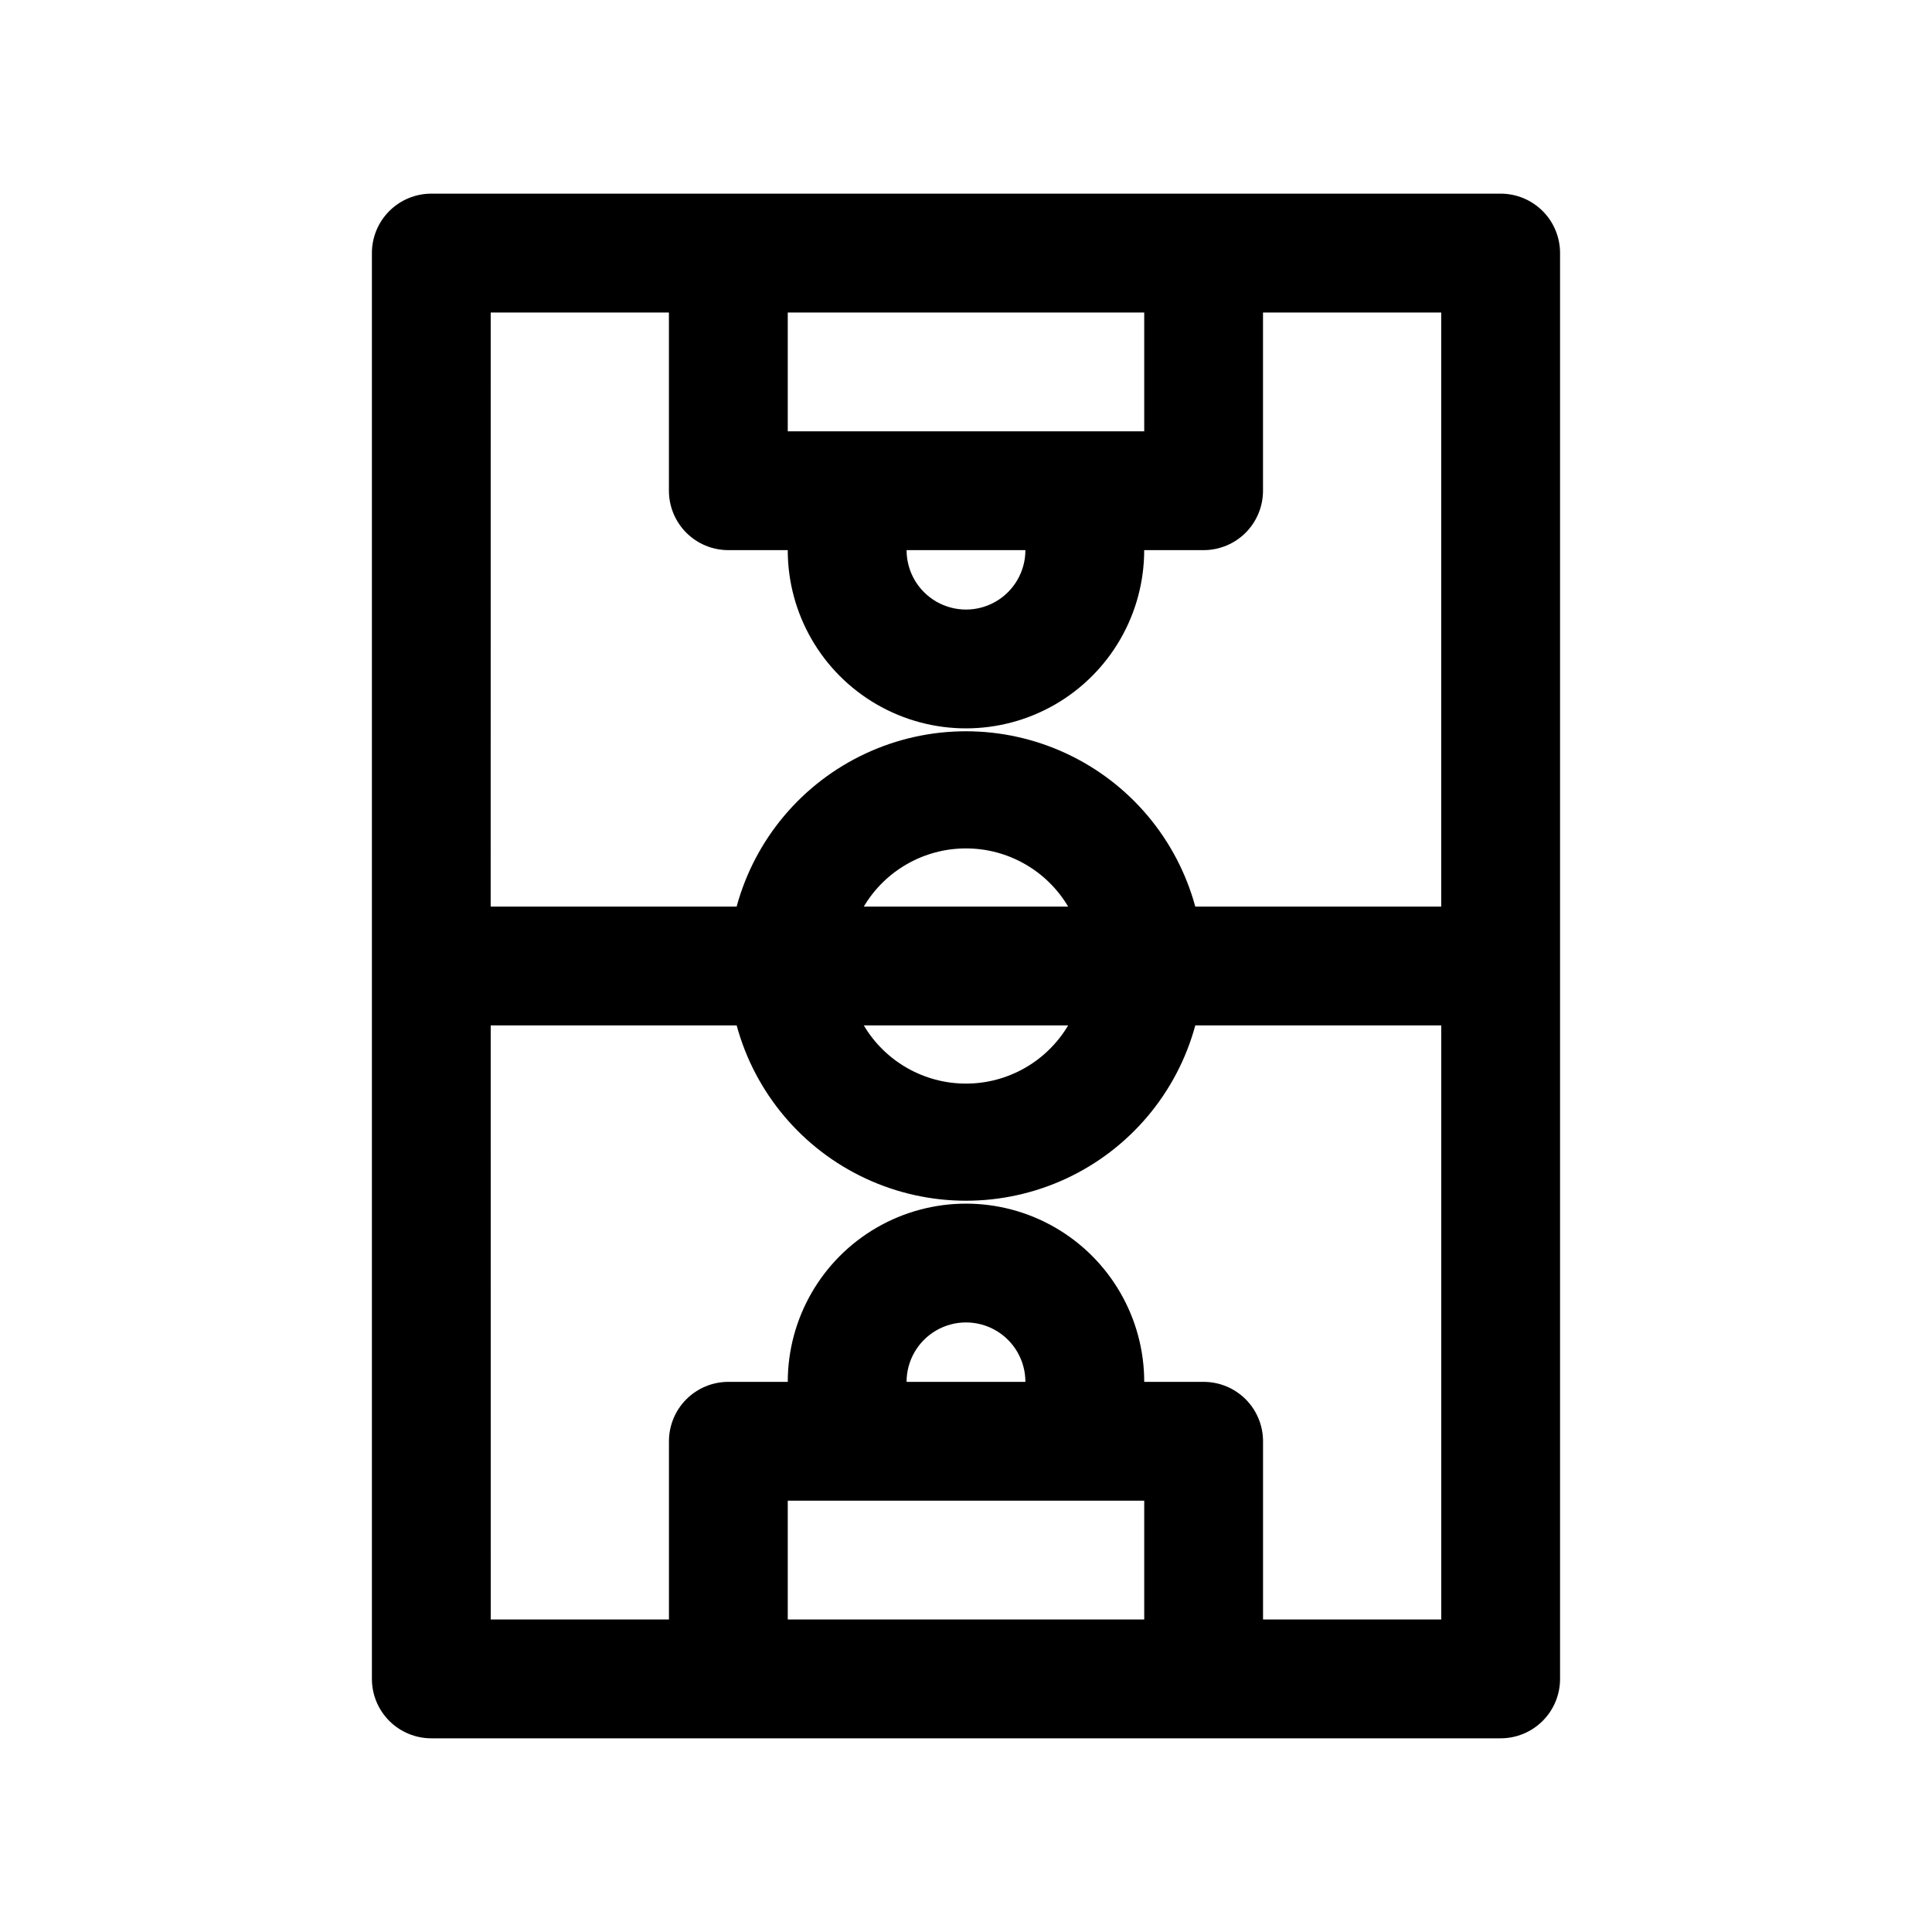
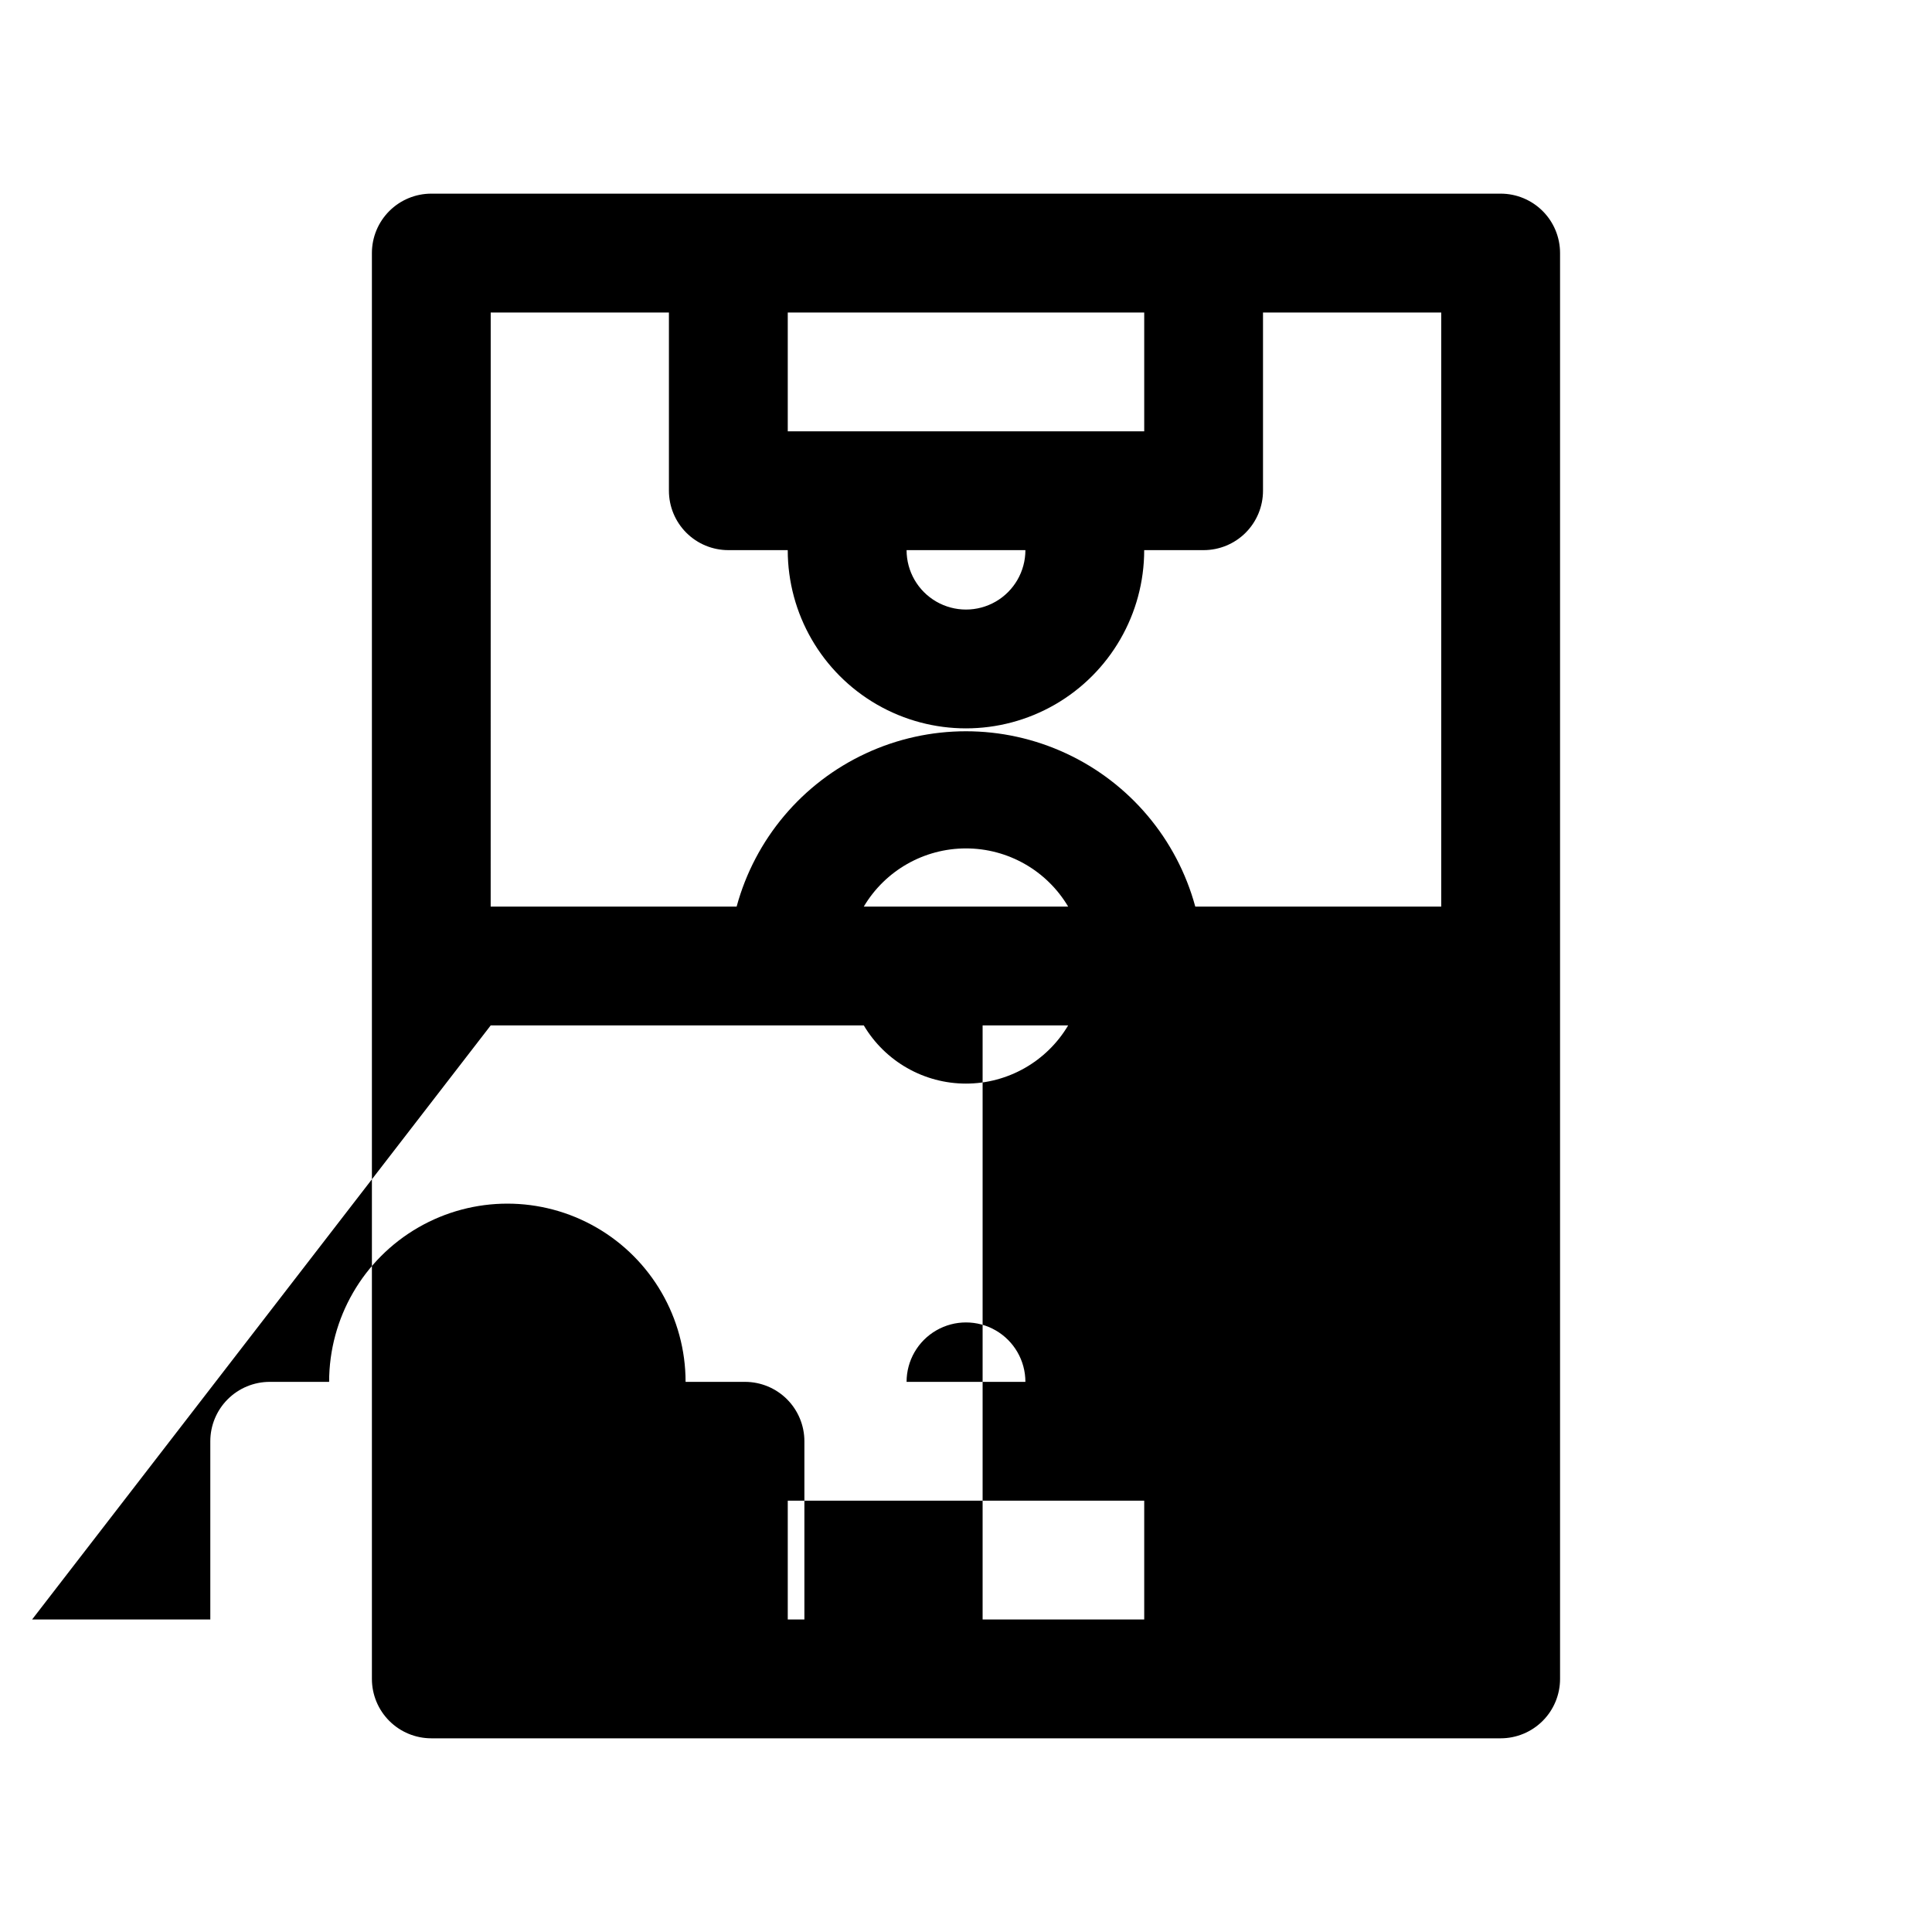
<svg xmlns="http://www.w3.org/2000/svg" fill="#000000" width="800px" height="800px" version="1.1" viewBox="144 144 512 512">
-   <path d="m258.3 604.67h283.39c4.176 0 8.18-1.66 11.133-4.613s4.609-6.957 4.609-11.133v-377.86c0-4.176-1.656-8.18-4.609-11.133s-6.957-4.613-11.133-4.613h-283.39c-4.176 0-8.18 1.66-11.133 4.613s-4.609 6.957-4.609 11.133v377.86c0 4.176 1.656 8.18 4.609 11.133s6.957 4.613 11.133 4.613zm188.93-31.488h-94.465v-31.488h94.465zm-62.977-62.977c0-5.625 3-10.824 7.871-13.637s10.875-2.812 15.746 0 7.871 8.012 7.871 13.637zm-31.488-283.39h94.465v31.488h-94.465zm62.977 62.977c0 5.625-3 10.824-7.871 13.637s-10.875 2.812-15.746 0-7.871-8.012-7.871-13.637zm-141.7-62.977h47.23v47.234c0 4.176 1.66 8.18 4.613 11.133 2.953 2.953 6.957 4.609 11.133 4.609h15.742c0 16.875 9.004 32.469 23.617 40.906 14.613 8.438 32.617 8.438 47.23 0s23.617-24.031 23.617-40.906h15.746c4.172 0 8.18-1.656 11.133-4.609 2.949-2.953 4.609-6.957 4.609-11.133v-47.234h47.23v157.44h-65.18c-4.867-17.914-17.391-32.766-34.223-40.59-16.836-7.828-36.262-7.828-53.094 0-16.836 7.824-29.359 22.676-34.227 40.59h-65.18zm98.871 157.44c5.672-9.559 15.965-15.418 27.082-15.418 11.113 0 21.406 5.859 27.078 15.418zm54.16 31.488c-5.672 9.559-15.965 15.422-27.078 15.422-11.117 0-21.41-5.863-27.082-15.422zm-153.03 0h65.18c4.867 17.914 17.391 32.766 34.227 40.594 16.832 7.824 36.258 7.824 53.094 0 16.832-7.828 29.355-22.68 34.223-40.594h65.18v157.44h-47.23v-47.234c0-4.176-1.66-8.18-4.609-11.133-2.953-2.949-6.961-4.609-11.133-4.609h-15.746c0-16.875-9.004-32.469-23.617-40.906-14.613-8.434-32.617-8.434-47.23 0-14.613 8.438-23.617 24.031-23.617 40.906h-15.742c-4.176 0-8.18 1.66-11.133 4.609-2.953 2.953-4.613 6.957-4.613 11.133v47.23l-47.23 0.004z" />
+   <path d="m258.3 604.67h283.39c4.176 0 8.18-1.66 11.133-4.613s4.609-6.957 4.609-11.133v-377.86c0-4.176-1.656-8.18-4.609-11.133s-6.957-4.613-11.133-4.613h-283.39c-4.176 0-8.18 1.66-11.133 4.613s-4.609 6.957-4.609 11.133v377.86c0 4.176 1.656 8.18 4.609 11.133s6.957 4.613 11.133 4.613zm188.93-31.488h-94.465v-31.488h94.465zm-62.977-62.977c0-5.625 3-10.824 7.871-13.637s10.875-2.812 15.746 0 7.871 8.012 7.871 13.637zm-31.488-283.39h94.465v31.488h-94.465zm62.977 62.977c0 5.625-3 10.824-7.871 13.637s-10.875 2.812-15.746 0-7.871-8.012-7.871-13.637zm-141.7-62.977h47.23v47.234c0 4.176 1.66 8.18 4.613 11.133 2.953 2.953 6.957 4.609 11.133 4.609h15.742c0 16.875 9.004 32.469 23.617 40.906 14.613 8.438 32.617 8.438 47.23 0s23.617-24.031 23.617-40.906h15.746c4.172 0 8.18-1.656 11.133-4.609 2.949-2.953 4.609-6.957 4.609-11.133v-47.234h47.23v157.44h-65.18c-4.867-17.914-17.391-32.766-34.223-40.59-16.836-7.828-36.262-7.828-53.094 0-16.836 7.824-29.359 22.676-34.227 40.59h-65.18zm98.871 157.44c5.672-9.559 15.965-15.418 27.082-15.418 11.113 0 21.406 5.859 27.078 15.418zm54.16 31.488c-5.672 9.559-15.965 15.422-27.078 15.422-11.117 0-21.41-5.863-27.082-15.422zm-153.03 0h65.18h65.18v157.44h-47.23v-47.234c0-4.176-1.66-8.18-4.609-11.133-2.953-2.949-6.961-4.609-11.133-4.609h-15.746c0-16.875-9.004-32.469-23.617-40.906-14.613-8.434-32.617-8.434-47.23 0-14.613 8.438-23.617 24.031-23.617 40.906h-15.742c-4.176 0-8.18 1.66-11.133 4.609-2.953 2.953-4.613 6.957-4.613 11.133v47.23l-47.23 0.004z" />
</svg>